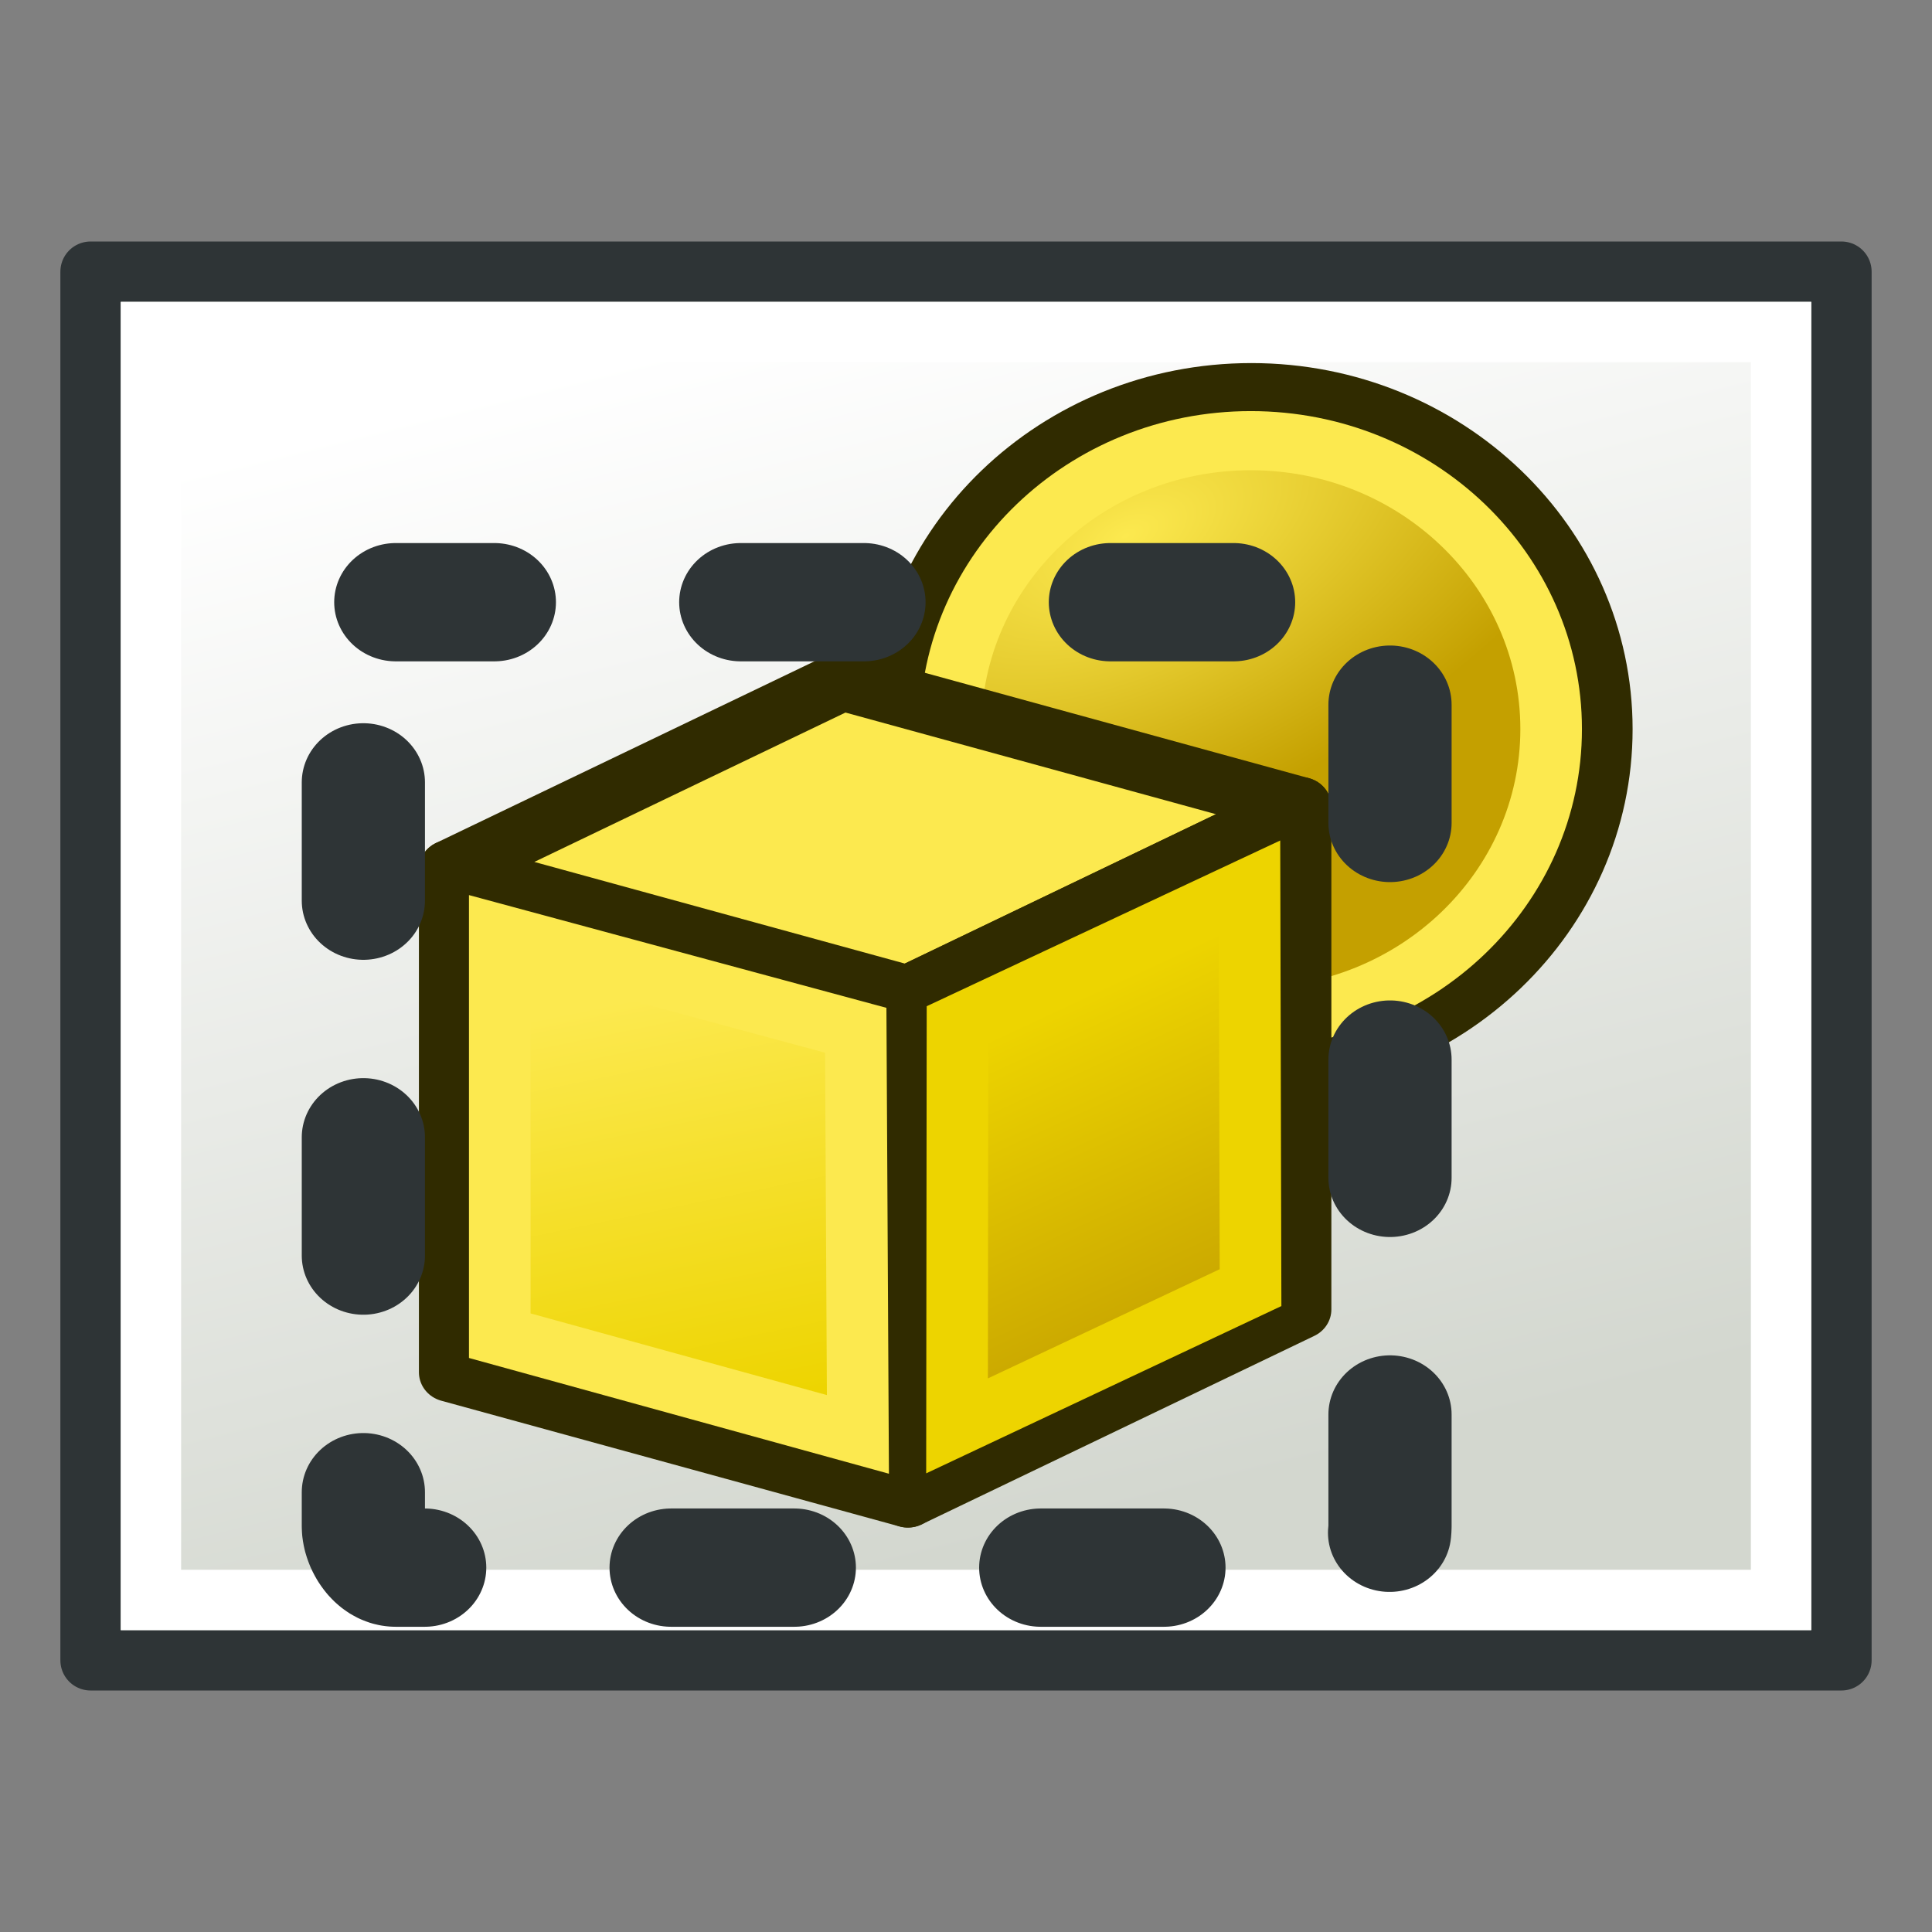
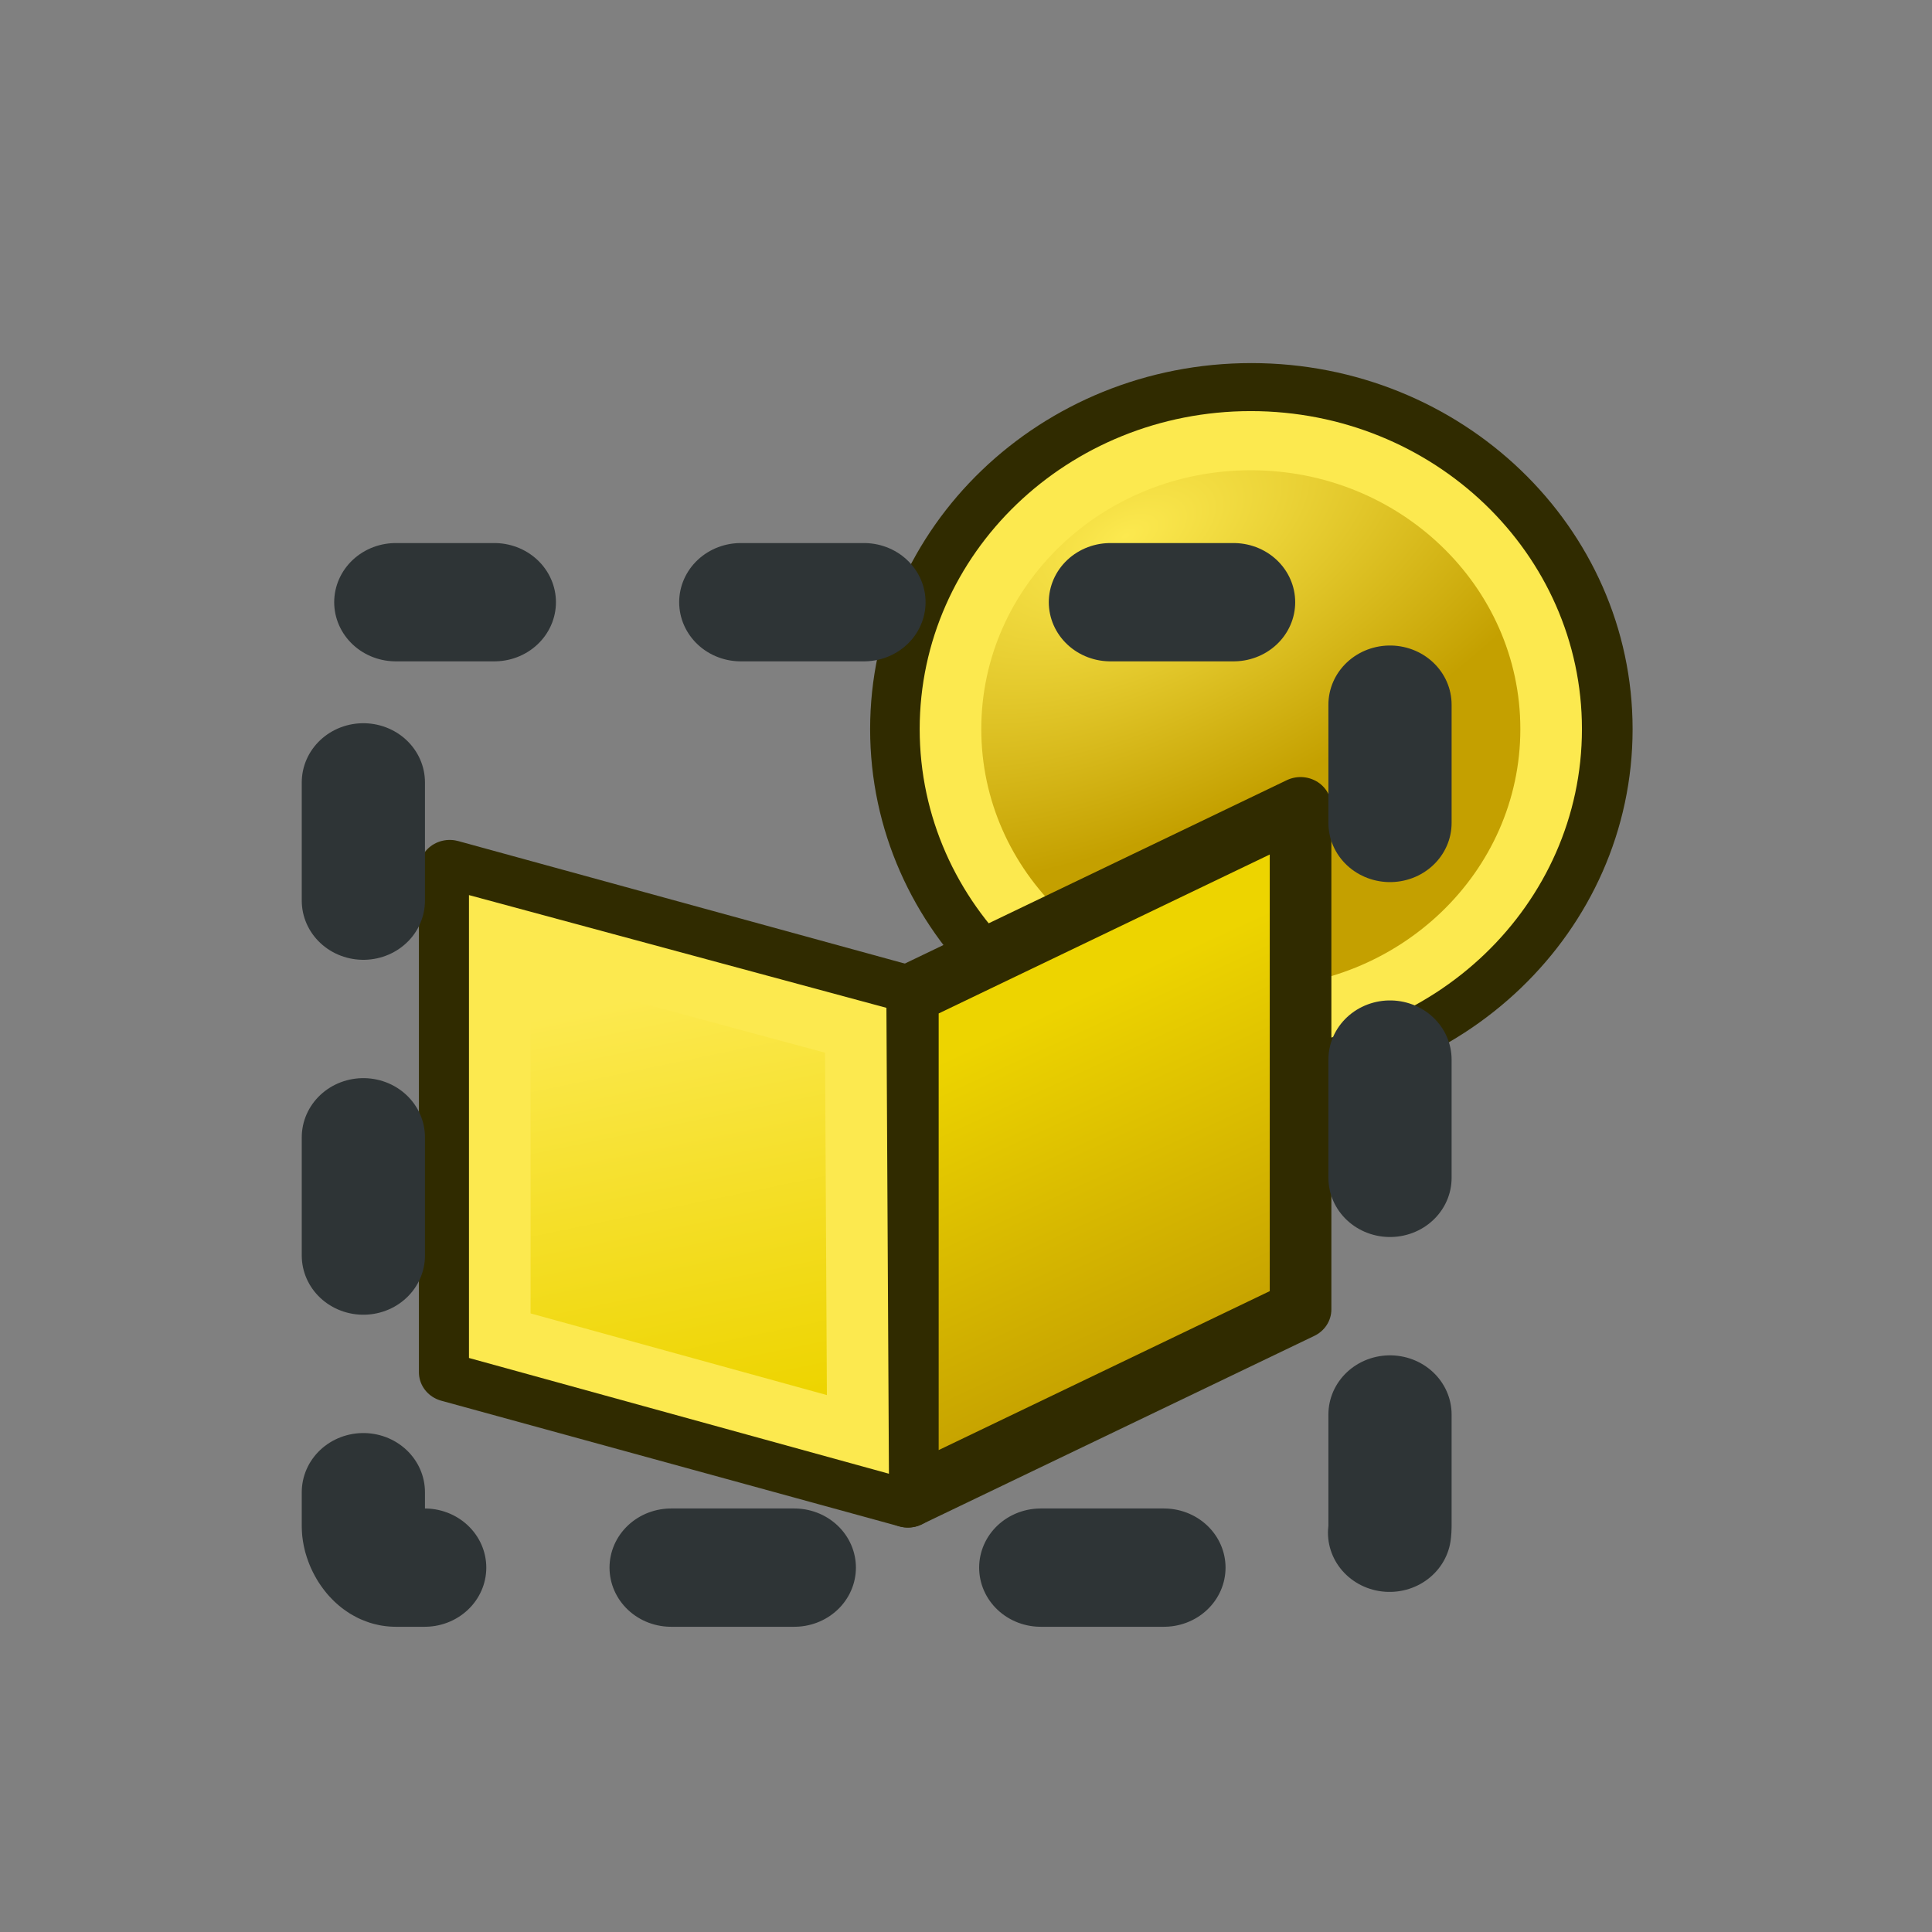
<svg xmlns="http://www.w3.org/2000/svg" xmlns:ns1="http://sodipodi.sourceforge.net/DTD/sodipodi-0.dtd" xmlns:ns2="http://www.inkscape.org/namespaces/inkscape" xmlns:xlink="http://www.w3.org/1999/xlink" width="64" height="64" id="svg249" ns1:version="0.32" ns2:version="0.48.5 r10040" ns1:docname="drawing-view.svg" ns2:export-filename="/home/jimmac/gfx/novell/pdes/trunk/docs/BIGmime-text.png" ns2:export-xdpi="240.00000" ns2:export-ydpi="240.00000" ns2:output_extension="org.inkscape.output.svg.inkscape" version="1.1">
  <rect width="100%" height="100%" fill="#808080" stroke="none" />
  <defs id="defs3">
    <linearGradient id="linearGradient5048">
      <stop style="stop-color:black;stop-opacity:0;" offset="0" id="stop5050" />
      <stop id="stop5056" offset="0.5" style="stop-color:black;stop-opacity:1;" />
      <stop style="stop-color:black;stop-opacity:0;" offset="1" id="stop5052" />
    </linearGradient>
    <linearGradient ns2:collect="always" id="linearGradient4542">
      <stop style="stop-color:#000000;stop-opacity:1;" offset="0" id="stop4544" />
      <stop style="stop-color:#000000;stop-opacity:0;" offset="1" id="stop4546" />
    </linearGradient>
    <radialGradient ns2:collect="always" xlink:href="#linearGradient4542" id="radialGradient4548" cx="24.307" cy="42.078" fx="24.307" fy="42.078" r="15.822" gradientTransform="matrix(1,0,0,0.285,0,30.089)" gradientUnits="userSpaceOnUse" />
    <linearGradient id="linearGradient15662">
      <stop style="stop-color:#ffffff;stop-opacity:1;" offset="0" id="stop15664" />
      <stop style="stop-color:#f8f8f8;stop-opacity:1;" offset="1" id="stop15666" />
    </linearGradient>
    <radialGradient gradientUnits="userSpaceOnUse" fy="64.568" fx="20.892" r="5.257" cy="64.568" cx="20.892" id="aigrd3">
      <stop id="stop15573" style="stop-color:#F0F0F0" offset="0" />
      <stop id="stop15575" style="stop-color:#9a9a9a;stop-opacity:1;" offset="1" />
    </radialGradient>
    <radialGradient gradientUnits="userSpaceOnUse" fy="114.568" fx="20.892" r="5.256" cy="114.568" cx="20.892" id="aigrd2">
      <stop id="stop15566" style="stop-color:#F0F0F0" offset="0" />
      <stop id="stop15568" style="stop-color:#9a9a9a;stop-opacity:1;" offset="1" />
    </radialGradient>
    <linearGradient id="linearGradient269">
      <stop style="stop-color:#a3a3a3;stop-opacity:1;" offset="0" id="stop270" />
      <stop style="stop-color:#4c4c4c;stop-opacity:1;" offset="1" id="stop271" />
    </linearGradient>
    <linearGradient id="linearGradient259">
      <stop style="stop-color:#fafafa;stop-opacity:1;" offset="0" id="stop260" />
      <stop style="stop-color:#bbbbbb;stop-opacity:1;" offset="1" id="stop261" />
    </linearGradient>
    <linearGradient id="linearGradient12512">
      <stop style="stop-color:#ffffff;stop-opacity:1;" offset="0" id="stop12513" />
      <stop style="stop-color:#fff520;stop-opacity:0.891;" offset="0.5" id="stop12517" />
      <stop style="stop-color:#fff300;stop-opacity:0;" offset="1" id="stop12514" />
    </linearGradient>
    <linearGradient id="linearGradient3377-76">
      <stop style="stop-color:#faff2b;stop-opacity:1;" offset="0" id="stop3379-5" />
      <stop id="stop4345" offset="0.5" style="stop-color:#fcb915;stop-opacity:1;" />
      <stop style="stop-color:#c68708;stop-opacity:1;" offset="1" id="stop3381-7" />
    </linearGradient>
    <linearGradient id="linearGradient4482">
      <stop style="stop-color:#faff2b;stop-opacity:1;" offset="0" id="stop4484" />
      <stop id="stop4486" offset="0.5" style="stop-color:#fcb915;stop-opacity:1;" />
      <stop style="stop-color:#c68708;stop-opacity:1;" offset="1" id="stop4488" />
    </linearGradient>
    <linearGradient id="linearGradient3377">
      <stop style="stop-color:#faff2b;stop-opacity:1;" offset="0" id="stop3379" />
      <stop style="stop-color:#ffaa00;stop-opacity:1;" offset="1" id="stop3381" />
    </linearGradient>
    <linearGradient id="linearGradient4495">
      <stop style="stop-color:#faff2b;stop-opacity:1;" offset="0" id="stop4497" />
      <stop style="stop-color:#ffaa00;stop-opacity:1;" offset="1" id="stop4499" />
    </linearGradient>
    <linearGradient ns2:collect="always" id="linearGradient3999">
      <stop style="stop-color:#fce94f;stop-opacity:1" offset="0" id="stop4001" />
      <stop style="stop-color:#c4a000;stop-opacity:1" offset="1" id="stop4003" />
    </linearGradient>
    <linearGradient ns2:collect="always" id="linearGradient3995">
      <stop style="stop-color:#edd400;stop-opacity:1" offset="0" id="stop3997" />
      <stop style="stop-color:#fce94f;stop-opacity:1" offset="1" id="stop3999" />
    </linearGradient>
    <linearGradient id="linearGradient4029" ns2:collect="always">
      <stop id="stop4031" offset="0" style="stop-color:#c4a000;stop-opacity:1" />
      <stop id="stop4033" offset="1" style="stop-color:#edd400;stop-opacity:1" />
    </linearGradient>
    <linearGradient ns2:collect="always" xlink:href="#linearGradient3775-1" id="linearGradient3781-9" x1="52" y1="34" x2="12" y2="44" gradientUnits="userSpaceOnUse" gradientTransform="translate(-16,-64)" />
    <linearGradient ns2:collect="always" id="linearGradient3775-1">
      <stop style="stop-color:#d3d7cf;stop-opacity:1;" offset="0" id="stop3777-2" />
      <stop style="stop-color:#ffffff;stop-opacity:1" offset="1" id="stop3779-7" />
    </linearGradient>
    <radialGradient ns2:collect="always" xlink:href="#linearGradient3999" id="radialGradient3207" gradientUnits="userSpaceOnUse" gradientTransform="matrix(0.357,0.714,-1.354,0.677,100.502,-81.878)" cx="118.582" cy="17.567" fx="118.582" fy="17.567" r="11.846" />
    <linearGradient ns2:collect="always" xlink:href="#linearGradient3995" id="linearGradient3209" gradientUnits="userSpaceOnUse" gradientTransform="matrix(1.062,0,0,1.107,85.507,92.236)" x1="102.225" y1="45.629" x2="99" y2="30" />
    <linearGradient ns2:collect="always" xlink:href="#linearGradient4029" id="linearGradient3211" gradientUnits="userSpaceOnUse" gradientTransform="matrix(1.062,0,0,1.107,85.507,92.236)" x1="121" y1="43" x2="115" y2="30" />
  </defs>
  <ns1:namedview id="base" pagecolor="#ffffff" bordercolor="#666666" borderopacity="0.329" ns2:pageopacity="0.0" ns2:pageshadow="2" ns2:zoom="4.7658189" ns2:cx="-73.623994" ns2:cy="-0.18546952" ns2:current-layer="g3197" showgrid="true" ns2:grid-bbox="true" ns2:document-units="px" ns2:window-width="1600" ns2:window-height="837" ns2:window-x="0" ns2:window-y="27" ns2:showpageshadow="false" ns2:window-maximized="1" ns2:snap-bbox="true">
    <ns2:grid type="xygrid" id="grid3195" empspacing="2" visible="true" enabled="true" snapvisiblegridlinesonly="true" />
  </ns1:namedview>
  <g ns2:label="Shadow" id="layer6" ns2:groupmode="layer" transform="translate(0,16)" />
  <g id="layer1" ns2:label="Base" ns2:groupmode="layer" style="display:inline" transform="translate(0,16)">
    <g id="layer4-3" style="display:inline" transform="translate(113.195,7.455)" />
-     <rect style="fill:#d3d7cf;fill-opacity:1;stroke:#2e3436;stroke-width:2;stroke-linecap:round;stroke-linejoin:round;stroke-miterlimit:4;stroke-opacity:1;stroke-dasharray:none;stroke-dashoffset:0;display:inline" id="rect2987" width="46" height="58" x="-7" y="-61" transform="matrix(0,1,-1,0,0,0)" />
-     <rect style="fill:url(#linearGradient3781-9);fill-opacity:1;stroke:#ffffff;stroke-width:2;stroke-linecap:round;stroke-linejoin:miter;stroke-miterlimit:4;stroke-opacity:1;stroke-dasharray:none;stroke-dashoffset:0;display:inline" id="rect2987-1" width="42" height="54" x="-5" y="-59" transform="matrix(0,1,-1,0,0,0)" />
    <g id="g3197" transform="matrix(0.829,0,0,0.796,-136.142,-82.957)">
-       <path transform="matrix(1.273,0,0,1.273,57.649,87.728)" d="m 134,21 c 0,6.075 -4.925,11 -11,11 -6.075,0 -11,-4.925 -11,-11 0,-6.075 4.925,-11 11,-11 6.075,0 11,4.925 11,11 z" ns1:ry="11" ns1:rx="11" ns1:cy="21" ns1:cx="123" id="path3211" style="fill:url(#radialGradient3207);fill-opacity:1;stroke:#302b00;stroke-width:1.934;stroke-linecap:round;stroke-linejoin:miter;stroke-miterlimit:4;stroke-opacity:1;stroke-dasharray:none;stroke-dashoffset:4.08" ns1:type="arc" />
+       <path transform="matrix(1.273,0,0,1.273,57.649,87.728)" d="m 134,21 c 0,6.075 -4.925,11 -11,11 -6.075,0 -11,-4.925 -11,-11 0,-6.075 4.925,-11 11,-11 6.075,0 11,4.925 11,11 " ns1:ry="11" ns1:rx="11" ns1:cy="21" ns1:cx="123" id="path3211" style="fill:url(#radialGradient3207);fill-opacity:1;stroke:#302b00;stroke-width:1.934;stroke-linecap:round;stroke-linejoin:miter;stroke-miterlimit:4;stroke-opacity:1;stroke-dasharray:none;stroke-dashoffset:4.08" ns1:type="arc" />
      <path ns1:nodetypes="ccccc" ns2:connector-curvature="0" id="path3185" d="m 182.195,141.225 0,-20.923 18.308,5.231 0,20.923 z" style="fill:url(#linearGradient3209);fill-opacity:1;stroke:#302b00;stroke-width:2.462;stroke-linecap:round;stroke-linejoin:round;stroke-opacity:1" />
      <path transform="matrix(1.091,0,0,1.091,80.013,91.546)" d="m 134,21 c 0,6.075 -4.925,11 -11,11 -6.075,0 -11,-4.925 -11,-11 0,-6.075 4.925,-11 11,-11 6.075,0 11,4.925 11,11 z" ns1:ry="11" ns1:rx="11" ns1:cy="21" ns1:cx="123" id="path3211-1" style="fill:none;stroke:#fce94f;stroke-width:2.256;stroke-linecap:round;stroke-linejoin:miter;stroke-miterlimit:4;stroke-opacity:1;stroke-dasharray:none;stroke-dashoffset:4.08" ns1:type="arc" />
-       <path ns1:nodetypes="ccccc" ns2:connector-curvature="0" id="path3973" d="m 182.195,120.301 15.692,-7.846 18.308,5.231 -15.692,7.846 z" style="fill:#fce94f;stroke:#302b00;stroke-width:2.462;stroke-linecap:butt;stroke-linejoin:round;stroke-opacity:1" />
      <path ns1:nodetypes="ccccc" ns2:connector-curvature="0" id="path3975" d="m 200.502,125.532 0,20.923 15.692,-7.846 0,-20.923 z" style="fill:url(#linearGradient3211);fill-opacity:1;stroke:#302b00;stroke-width:2.462;stroke-linecap:butt;stroke-linejoin:round;stroke-opacity:1" />
      <path ns1:nodetypes="ccccc" ns2:connector-curvature="0" id="path3185-7" d="m 184.195,139.703 0,-16.711 14.224,4.001 0.087,16.818 z" style="fill:none;stroke:#fce94f;stroke-width:2.462;stroke-linecap:round;stroke-linejoin:miter;stroke-opacity:1" />
-       <path ns1:nodetypes="ccccc" ns2:connector-curvature="0" id="path3975-4" d="m 202.485,126.761 -0.018,16.695 11.728,-5.753 -0.04,-16.64 z" style="fill:none;stroke:#edd400;stroke-width:2.462;stroke-linecap:butt;stroke-linejoin:miter;stroke-opacity:1" />
      <rect ry="1.72" rx="1.296" y="109.178" x="178.744" height="40.177" width="41.024" id="rect4007-3" style="fill:none;stroke:#2e3436;stroke-width:4.923;stroke-linecap:round;stroke-linejoin:miter;stroke-miterlimit:4;stroke-opacity:1;stroke-dasharray:4.923,9.847;stroke-dashoffset:0.985" />
    </g>
  </g>
  <g ns2:groupmode="layer" id="layer4" ns2:label="new" style="display:inline" transform="translate(0,16)" />
</svg>